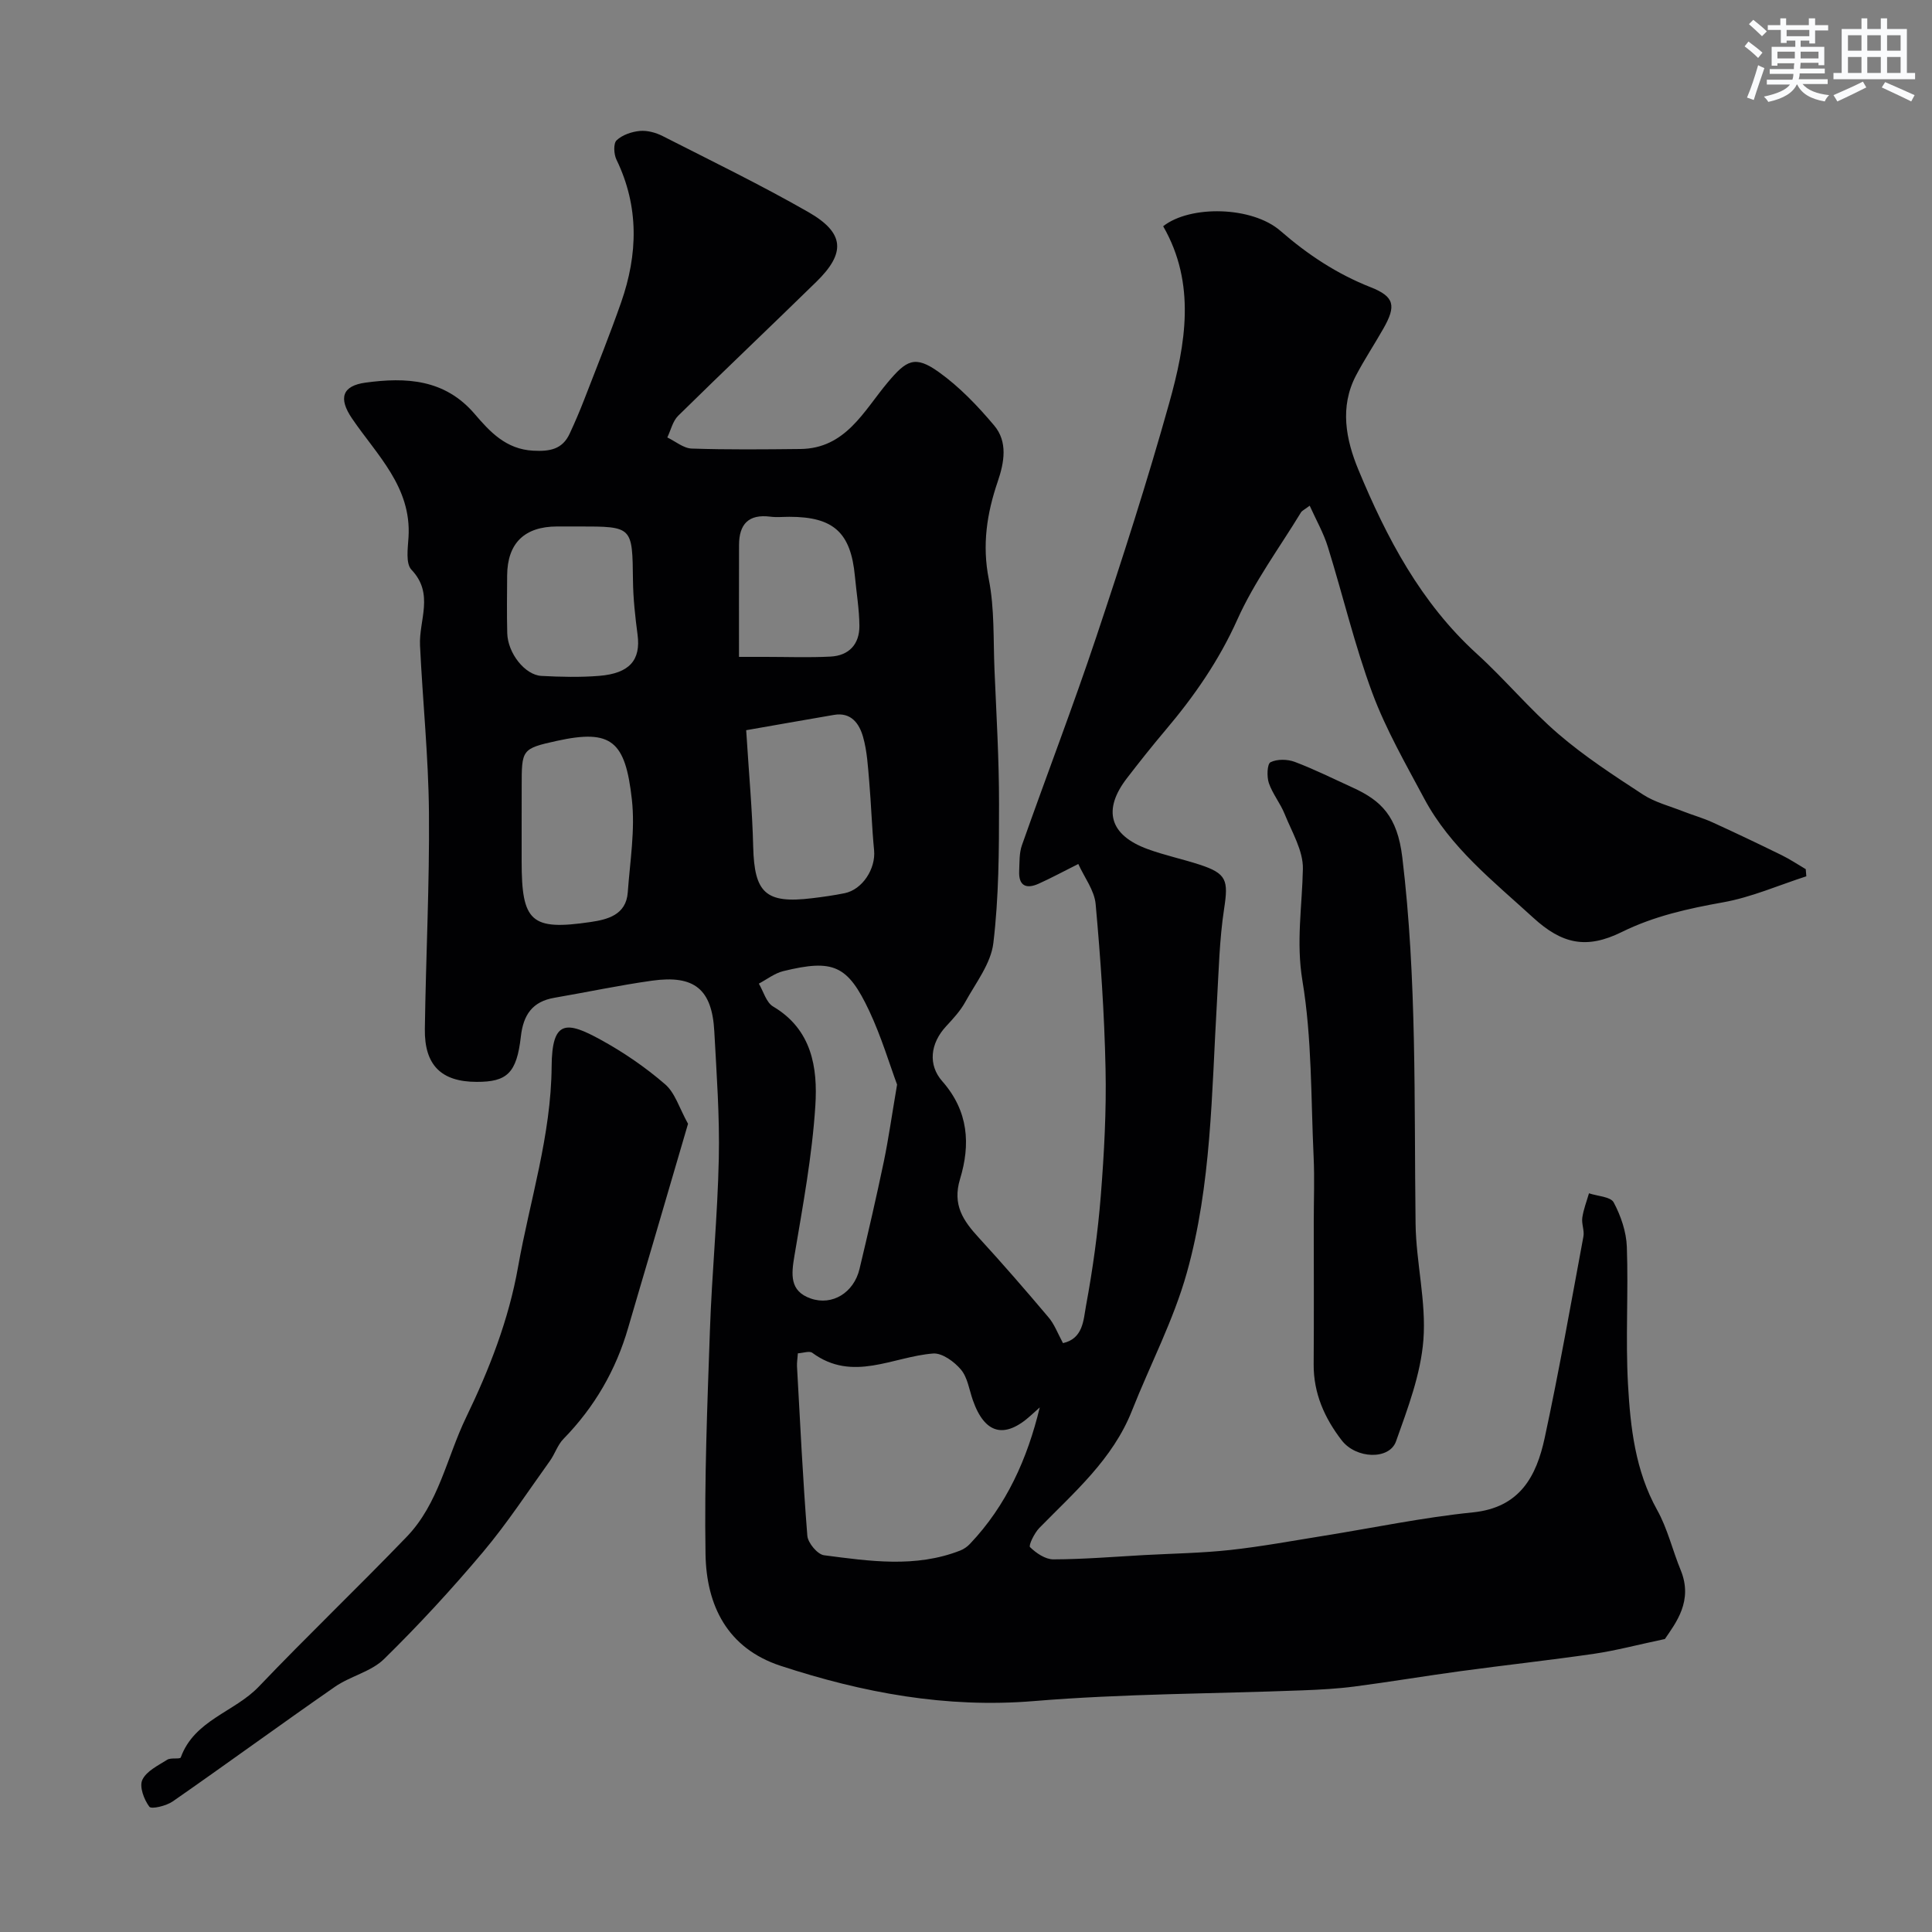
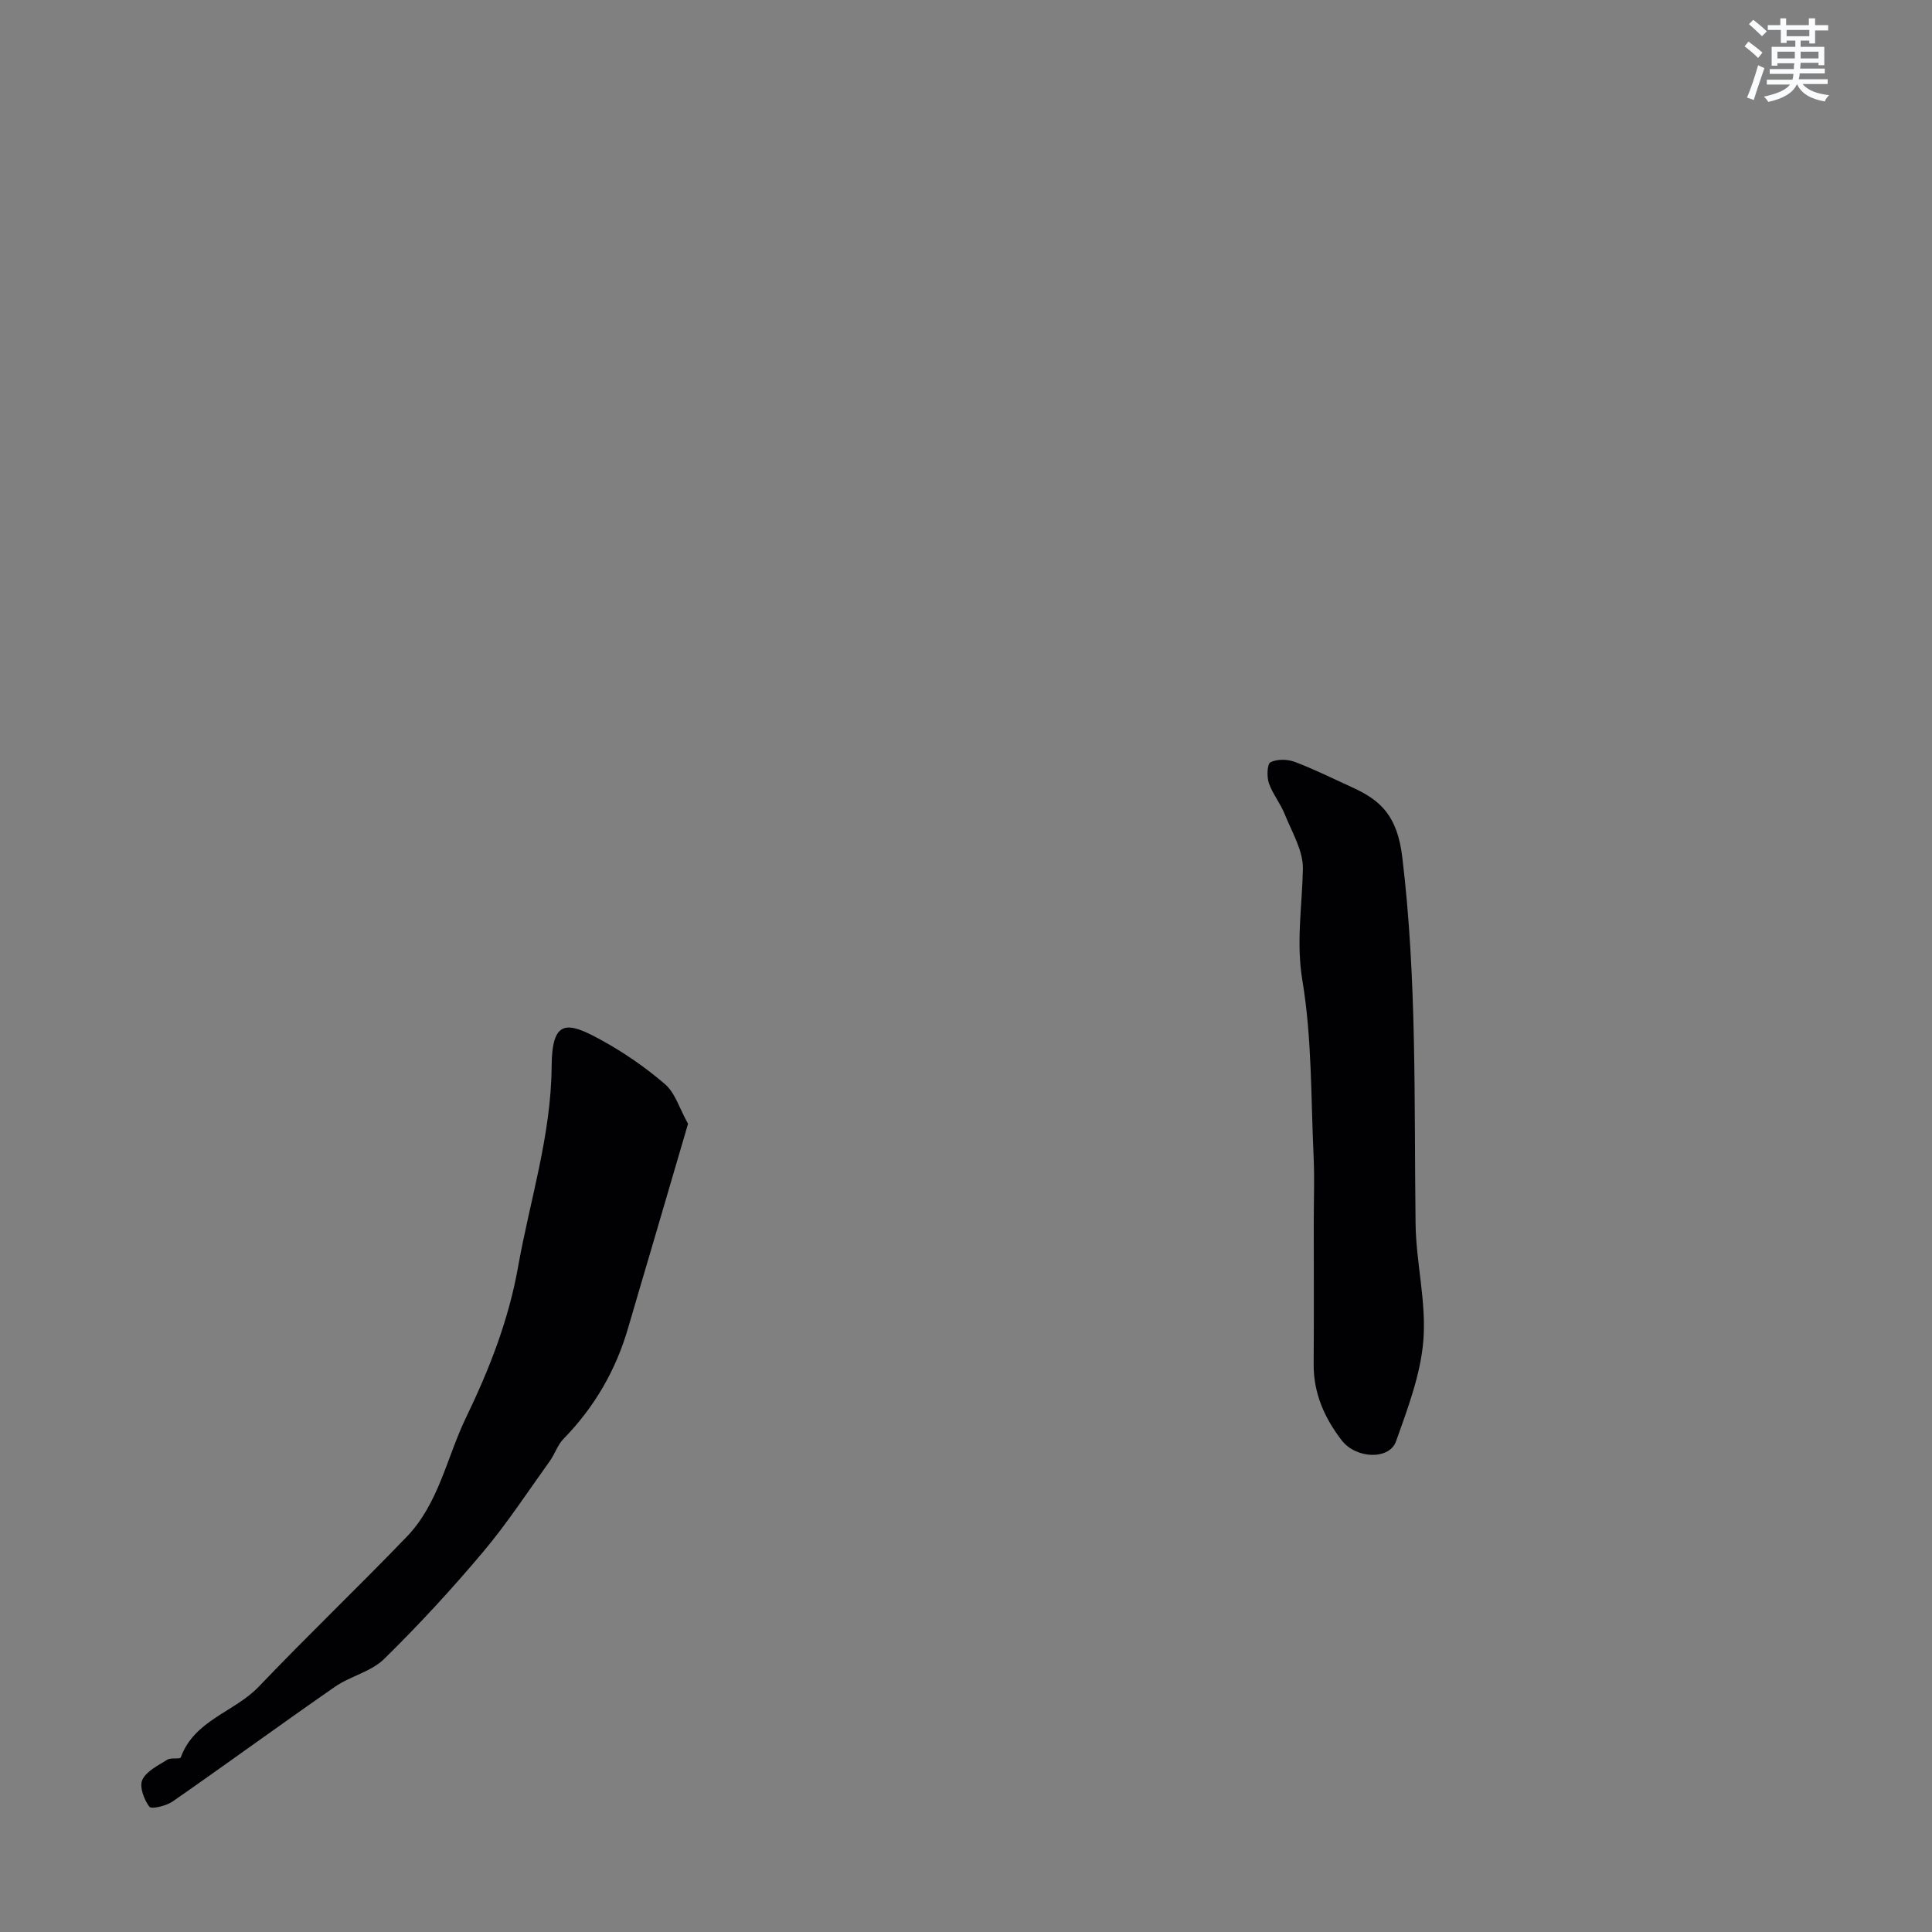
<svg xmlns="http://www.w3.org/2000/svg" enable-background="new 0 0 400 400" viewBox="0 0 400 400">
  <rect x="0" y="0" width="400" height="400" fill="#808080" stroke="none" />
  <g fill="#010103">
-     <path d="m220.08 278.08c4.21-.95 4.23-4.85 4.76-7.7 1.4-7.55 2.46-15.2 3.07-22.85.69-8.74 1.17-17.53.98-26.29-.24-11.37-1.02-22.74-2.05-34.07-.26-2.84-2.34-5.52-3.59-8.29-3.26 1.63-5.7 2.96-8.23 4.09-2.57 1.15-4.15.42-4.01-2.63.08-1.8-.01-3.71.57-5.35 5.08-14.41 10.57-28.68 15.41-43.17 5.35-16.01 10.53-32.1 15.08-48.36 3.42-12.22 5.59-24.74-1.25-36.62 5.6-4.41 18.42-4.14 24.27.95 5.68 4.94 11.71 8.93 18.72 11.69 4.92 1.94 5.28 3.85 2.61 8.54-1.85 3.26-3.93 6.4-5.67 9.71-3.44 6.54-2.08 13.31.48 19.5 5.86 14.13 12.93 27.58 24.53 38.13 5.84 5.31 10.92 11.47 16.89 16.6 5.42 4.66 11.49 8.61 17.49 12.53 2.5 1.63 5.57 2.4 8.4 3.52 1.96.77 4.01 1.34 5.93 2.21 4.83 2.2 9.63 4.49 14.4 6.83 1.72.84 3.33 1.93 4.99 2.9.04.49.08.99.12 1.48-5.74 1.85-11.36 4.34-17.25 5.39-7.27 1.3-14.29 2.85-20.97 6.15-7.32 3.61-12.37 2.47-18.31-2.96-8.26-7.56-17.17-14.54-22.57-24.65-3.83-7.18-7.94-14.31-10.76-21.9-3.66-9.87-6.08-20.19-9.21-30.26-.89-2.87-2.42-5.54-3.75-8.5-1.07.81-1.59 1.02-1.82 1.41-4.47 7.34-9.66 14.36-13.15 22.14-3.82 8.52-8.95 15.9-14.88 22.91-2.75 3.25-5.4 6.59-8 9.97-5.07 6.59-3.59 11.78 4.31 14.67 3.5 1.28 7.18 2.05 10.73 3.21 5.66 1.84 5.99 3.26 5.09 9.14-.97 6.34-1.11 12.8-1.48 19.22-1.11 18.84-1.12 37.89-6.25 56.18-2.75 9.8-7.59 19.01-11.36 28.54-3.97 10.04-11.93 16.85-19.18 24.27-1.02 1.05-2.26 3.62-1.91 3.96 1.27 1.24 3.18 2.54 4.84 2.53 6.27-.02 12.53-.54 18.8-.89 5.93-.32 11.89-.41 17.79-1.05 6.47-.71 12.89-1.9 19.32-2.93 10.31-1.65 20.57-3.81 30.94-4.86 9.75-.99 13.15-7.49 14.86-15.41 2.98-13.84 5.43-27.79 8.02-41.71.23-1.24-.42-2.64-.23-3.91.25-1.71.9-3.36 1.38-5.03 1.77.6 4.48.69 5.12 1.89 1.48 2.78 2.61 6.07 2.72 9.2.34 9.49-.29 19.02.24 28.48.5 8.93 1.5 17.85 6.04 26.01 2.15 3.85 3.17 8.31 4.87 12.44 2.62 6.37-1.01 10.92-3.27 14.26-5.77 1.22-10.18 2.4-14.68 3.06-9.22 1.34-18.5 2.35-27.74 3.61-7.28.99-14.53 2.21-21.81 3.16-3.58.47-7.21.66-10.83.8-18.53.71-37.12.69-55.58 2.22-18.19 1.5-35.42-1.72-52.44-7.3-11.05-3.63-15.38-12.51-15.55-23.14-.25-15.42.37-30.87.91-46.29.41-11.88 1.59-23.73 1.84-35.61.19-8.76-.46-17.54-.93-26.3-.47-8.73-4.1-11.74-12.9-10.51-6.77.95-13.48 2.38-20.22 3.54-4.54.78-6.42 3.52-6.93 8.01-.86 7.6-2.87 9.42-9.16 9.4-7.3-.01-10.83-3.44-10.72-10.96.21-14.93.98-29.87.85-44.8-.1-11.54-1.3-23.06-1.85-34.6-.25-5.24 2.99-10.68-1.77-15.67-1.23-1.29-.75-4.47-.61-6.76.63-10.39-6.55-16.98-11.71-24.58-2.84-4.18-2.02-6.74 2.8-7.4 8.37-1.14 16.4-.76 22.6 6.48 3.15 3.68 6.48 7.32 12.13 7.61 3.43.18 6.03-.27 7.54-3.52 1.1-2.36 2.12-4.75 3.06-7.18 2.58-6.65 5.24-13.28 7.6-20.01 3.47-9.93 3.75-19.81-.97-29.55-.55-1.13-.66-3.35.03-4 1.18-1.12 3.12-1.78 4.81-1.94 1.53-.14 3.31.34 4.72 1.06 10.12 5.15 20.35 10.12 30.19 15.75 7.5 4.3 7.75 8.45 1.64 14.42-9.5 9.29-19.14 18.42-28.61 27.74-1.13 1.11-1.52 2.97-2.25 4.49 1.68.8 3.34 2.24 5.05 2.3 7.49.25 14.99.17 22.49.09 9.39-.09 13.14-7.89 18.08-13.77 3.87-4.61 5.62-5.71 10.57-2.17 4.29 3.06 8.07 7.02 11.48 11.07 2.85 3.38 2.1 7.63.74 11.61-2.25 6.59-3.26 13.12-1.85 20.23 1.21 6.09.91 12.5 1.18 18.77.39 9.26.95 18.53.94 27.8 0 9.6-.04 19.27-1.18 28.77-.51 4.23-3.62 8.2-5.8 12.16-1.01 1.84-2.5 3.46-3.94 5.01-3.38 3.62-3.78 8.07-.85 11.4 5.5 6.24 5.86 13.13 3.7 20.25-1.64 5.4.68 8.68 3.92 12.21 4.9 5.34 9.65 10.82 14.32 16.35 1.27 1.45 1.93 3.31 3.07 5.43zm-4.81 13.31c-.61.55-1.22 1.09-1.82 1.64-5.47 4.96-9.58 3.88-12.04-3.16-.75-2.15-1.08-4.67-2.45-6.3-1.37-1.64-3.89-3.48-5.76-3.34-8.36.64-16.64 6.03-25.03-.15-.59-.43-1.85.04-2.98.11-.07 1.07-.22 1.88-.18 2.69.65 11.7 1.21 23.41 2.14 35.08.12 1.49 2.11 3.87 3.47 4.04 9.42 1.22 18.93 2.65 28.19-.98.74-.29 1.47-.8 2.01-1.38 7.57-7.96 11.9-17.67 14.45-28.25zm-29.54-66.84c-1.54-4.15-3.24-9.86-5.74-15.2-4.49-9.56-7.46-10.81-17.82-8.29-1.79.44-3.38 1.7-5.06 2.59.96 1.62 1.53 3.9 2.96 4.74 8.03 4.75 9.24 12.67 8.74 20.5-.66 10.4-2.59 20.73-4.32 31.04-.66 3.9-1.06 7.37 3.36 8.91 4.48 1.56 8.93-1.22 10.1-6.1 1.77-7.4 3.48-14.82 5.04-22.27.96-4.64 1.62-9.34 2.74-15.92zm-31.24-73.37c.57 9.12 1.27 16.62 1.45 24.13.24 9.57 2.58 11.82 12.17 10.66 2.26-.27 4.52-.59 6.75-1.04 3.71-.75 6.48-5.08 6.11-8.9-.46-4.74-.6-9.51-1.01-14.26-.27-3.08-.43-6.24-1.27-9.19-.77-2.73-2.44-5.18-6.02-4.57-6.16 1.05-12.31 2.15-18.18 3.17zm-46.49 19.18v7.99c0 12.51 1.95 14.35 14.23 12.55 3.48-.51 7.4-1.44 7.74-6.13.46-6.42 1.56-12.95.85-19.26-1.35-12.04-4.16-14.62-15.53-12.12-7.32 1.61-7.28 1.81-7.28 9.48-.01 2.5-.01 4.99-.01 7.49zm11.84-61.36c-1.5 0-2.99 0-4.49 0-6.76.01-10.3 3.46-10.35 10.13-.03 3.99-.08 7.98.02 11.96.1 4.12 3.65 8.67 7.08 8.85 3.98.21 7.99.31 11.95-.01 6.32-.51 8.64-3.29 7.95-8.52-.49-3.73-.91-7.5-.95-11.25-.13-11.16-.05-11.16-11.21-11.16zm33.16 27h5.48c4.48 0 8.98.17 13.45-.06 3.84-.19 6.03-2.56 6-6.38-.03-3.42-.61-6.83-.93-10.25-.84-9.05-4.42-12.31-13.55-12.31-1.33 0-2.68.14-3.98-.03-4.49-.57-6.45 1.56-6.46 5.85-.02 7.49-.01 14.98-.01 23.18z" />
    <path d="m142.45 232.67c-2.49 8.49-4.89 16.7-7.3 24.91-1.69 5.76-3.41 11.51-5.08 17.27-2.54 8.82-6.99 16.49-13.42 23.07-1.21 1.24-1.76 3.1-2.8 4.55-4.55 6.33-8.83 12.9-13.84 18.85-6.48 7.7-13.32 15.13-20.5 22.17-2.69 2.63-6.98 3.53-10.18 5.75-11.26 7.81-22.31 15.9-33.56 23.72-1.33.93-4.43 1.67-4.85 1.1-1.11-1.48-2.11-4.15-1.45-5.56.84-1.81 3.26-2.97 5.16-4.17.76-.48 2.64-.05 2.8-.48 2.81-7.75 11.11-9.37 16.15-14.65 10.03-10.51 20.54-20.55 30.62-31.02 6.65-6.9 8.29-16.42 12.29-24.7 4.86-10.06 8.83-20.25 10.77-31.18 2.45-13.8 6.84-27.19 6.95-41.5.07-9.64 3.01-9.47 10.2-5.51 4.7 2.58 9.21 5.67 13.26 9.17 2.09 1.77 2.97 4.95 4.78 8.21z" />
    <path d="m272 252.98c0-4.5.18-9-.03-13.48-.57-12.18-.33-24.52-2.32-36.47-1.33-8-.05-15.44.1-23.16.07-3.75-2.28-7.61-3.77-11.32-.89-2.23-2.51-4.18-3.28-6.43-.45-1.33-.35-3.97.35-4.31 1.38-.68 3.51-.64 5.02-.07 4.08 1.54 8.01 3.51 11.99 5.32 5.89 2.68 9.25 5.94 10.27 14.43 3.05 25.27 2.43 50.55 2.75 75.86.1 8.03 2.23 16.13 1.62 24.06-.55 7.12-3.24 14.17-5.67 21.01-1.38 3.87-8.26 3.65-11.24-.21-3.55-4.6-5.85-9.74-5.81-15.75.07-9.83.02-19.65.02-29.48z" />
  </g>
  <path d="m361.2 9.6.8-1c.9.7 1.9 1.4 2.9 2.3l-.9 1.1c-1-1-2-1.8-2.8-2.4zm.5 10.6c.9-2.1 1.6-4.3 2.3-6.7.4.2.8.4 1.3.6-.7 2.1-1.5 4.3-2.2 6.6zm.4-15.2.9-.9c1 .8 2 1.6 2.8 2.4l-1 1c-.9-.9-1.8-1.7-2.7-2.5zm12.5-1.2h1.2v1.4h2.7v1.1h-2.7v2.7h-1.2v-.6h-1.8v1.3h4.9v3.8h-1.2v-.5h-3.7c0 .4-.1.9-.1 1.2h5.1v1h-5.2c0 .5-.1.9-.2 1.2h6v1h-5.2c1.1 1.3 2.9 2 5.5 2.3-.4.4-.7.8-.9 1.3-2.9-.5-4.8-1.6-5.7-3.5h-.1c-.8 1.7-2.7 2.9-5.9 3.6-.2-.4-.6-.8-.9-1.1 2.8-.6 4.6-1.4 5.4-2.5h-4.8v-1h5.3c.1-.3.2-.7.2-1.2h-4.9v-1h5c0-.4 0-.8.1-1.2h-3.5v.5h-1.2v-3.9h4.9v-1.3h-1.8v.5h-1.2v-2.7h-2.7v-1h2.6v-1.4h1.2v1.4h4.7v-1.4zm-6.6 8.3h3.6c0-.4 0-.9 0-1.4h-3.6zm1.9-4.6h4.7v-1.3h-4.7zm6.6 3.2h-3.7v1.4h3.7z" fill="#fafbfc" />
-   <path d="m385.3 3.8h1.3v2.2h2.8v-2.2h1.3v2.2h4.1v9.1h1.7v1.3h-16.9v-1.3h1.7v-9.1h4.1v-2.2zm.4 13.1.7 1.2c-1.8.9-3.8 1.9-6 2.9-.2-.4-.5-.8-.8-1.3 2.3-1 4.3-1.9 6.1-2.8zm-3.1-6.4h2.8v-3.2h-2.8zm0 4.6h2.8v-3.3h-2.8zm4-4.6h2.8v-3.2h-2.8zm0 4.6h2.8v-3.3h-2.8zm3.7 1.9c2.1.9 4.1 1.8 6.1 2.7l-.7 1.3c-2.2-1.1-4.2-2-6.1-2.9zm3.2-9.7h-2.8v3.2h2.8zm-2.8 7.8h2.8v-3.3h-2.8z" fill="#fafbfc" />
</svg>